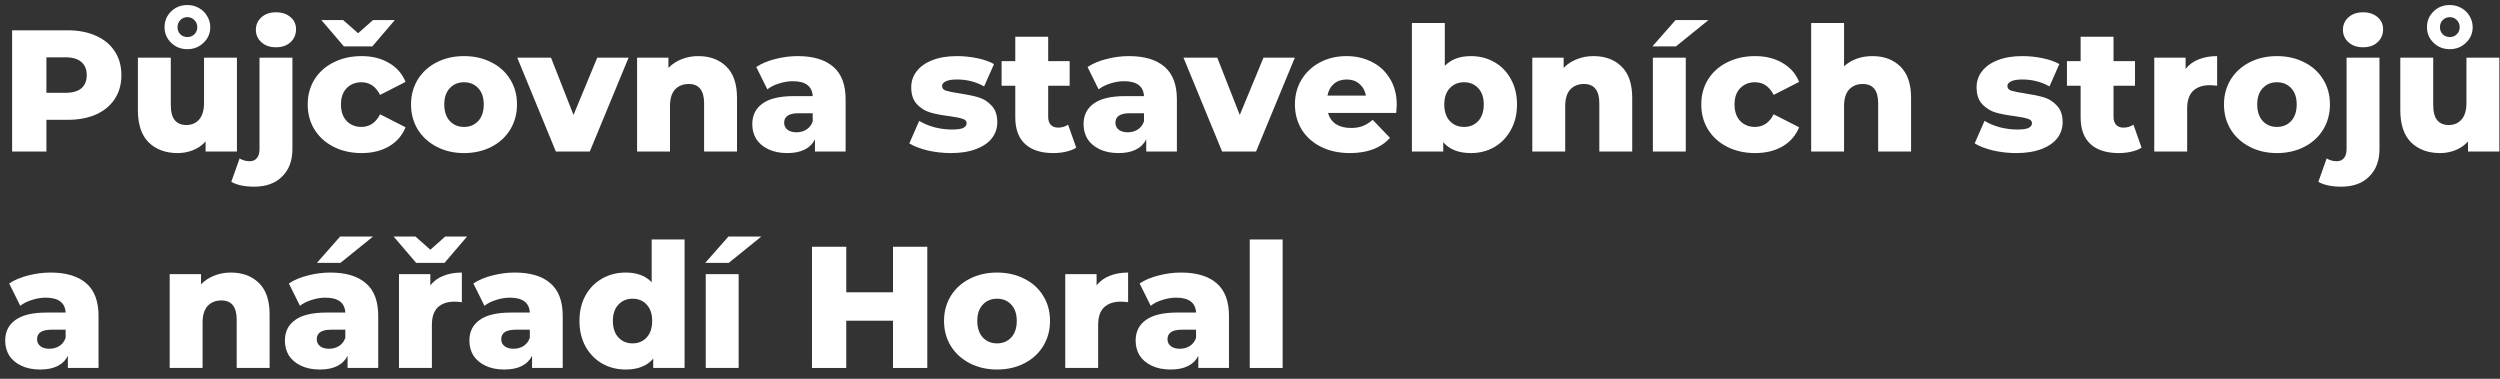
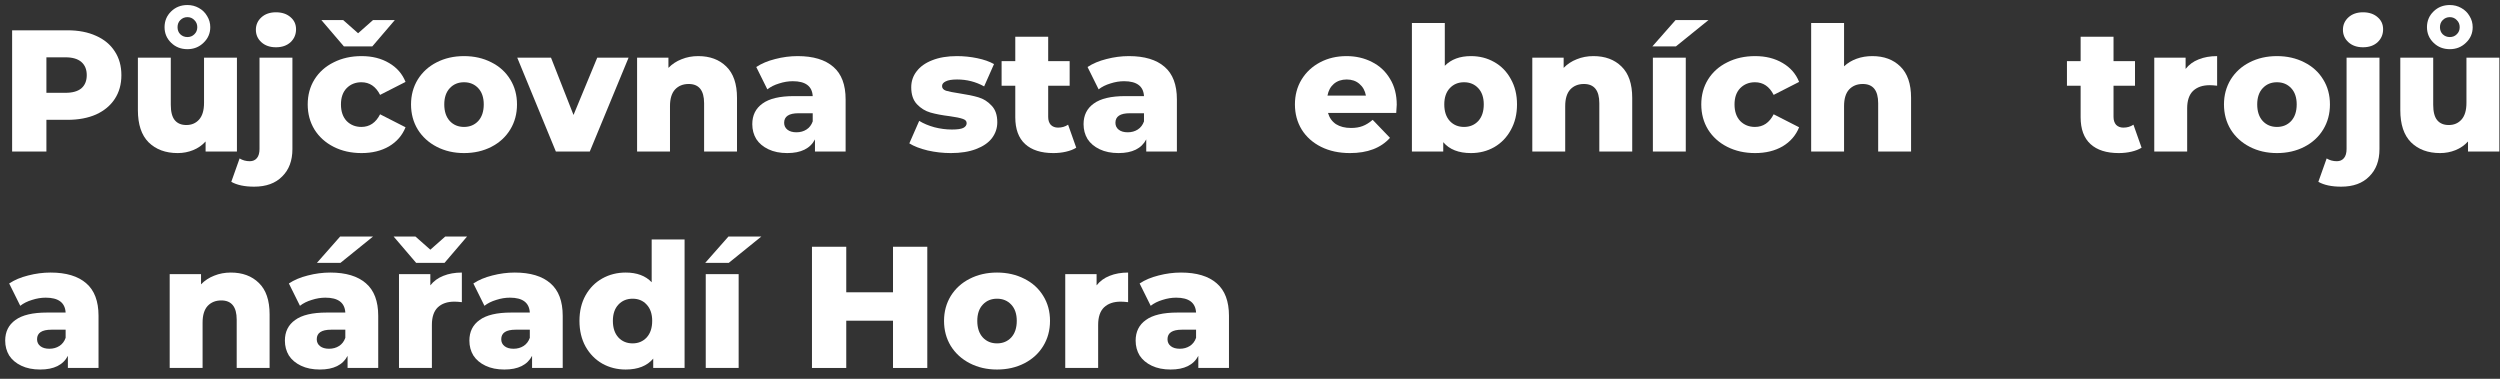
<svg xmlns="http://www.w3.org/2000/svg" width="231" height="35" viewBox="0 0 231 35" fill="none">
  <rect x="0" y="0" width="231" height="35" fill="#333333" stroke="none" />
-   <path d="M115.476 22.128H118.516V34H115.476V22.128Z" fill="white" />
  <path d="M109.125 25.184C110.565 25.184 111.664 25.515 112.421 26.176C113.178 26.827 113.557 27.829 113.557 29.184V34H110.725V32.88C110.288 33.723 109.434 34.144 108.165 34.144C107.493 34.144 106.912 34.027 106.421 33.792C105.93 33.557 105.557 33.243 105.301 32.848C105.056 32.443 104.933 31.984 104.933 31.472C104.933 30.651 105.248 30.016 105.877 29.568C106.506 29.109 107.477 28.88 108.789 28.88H110.517C110.464 27.963 109.85 27.504 108.677 27.504C108.261 27.504 107.84 27.573 107.413 27.712C106.986 27.84 106.624 28.021 106.325 28.256L105.301 26.192C105.781 25.872 106.362 25.627 107.045 25.456C107.738 25.275 108.432 25.184 109.125 25.184ZM109.013 32.224C109.365 32.224 109.674 32.139 109.941 31.968C110.208 31.797 110.4 31.547 110.517 31.216V30.464H109.205C108.32 30.464 107.877 30.757 107.877 31.344C107.877 31.611 107.978 31.824 108.181 31.984C108.384 32.144 108.661 32.224 109.013 32.224Z" fill="white" />
  <path d="M101.325 26.368C101.635 25.973 102.035 25.68 102.525 25.488C103.027 25.285 103.597 25.184 104.237 25.184V27.92C103.96 27.888 103.731 27.872 103.549 27.872C102.899 27.872 102.387 28.048 102.013 28.4C101.651 28.752 101.469 29.291 101.469 30.016V34H98.429V25.328H101.325V26.368Z" fill="white" />
  <path d="M92.125 34.144C91.197 34.144 90.36 33.952 89.613 33.568C88.866 33.184 88.28 32.651 87.853 31.968C87.437 31.285 87.229 30.512 87.229 29.648C87.229 28.795 87.437 28.027 87.853 27.344C88.28 26.661 88.861 26.133 89.597 25.76C90.344 25.376 91.186 25.184 92.125 25.184C93.064 25.184 93.906 25.376 94.653 25.76C95.4 26.133 95.981 26.661 96.397 27.344C96.813 28.016 97.021 28.784 97.021 29.648C97.021 30.512 96.813 31.285 96.397 31.968C95.981 32.651 95.4 33.184 94.653 33.568C93.906 33.952 93.064 34.144 92.125 34.144ZM92.125 31.728C92.658 31.728 93.096 31.547 93.437 31.184C93.778 30.811 93.949 30.299 93.949 29.648C93.949 29.008 93.778 28.507 93.437 28.144C93.096 27.781 92.658 27.6 92.125 27.6C91.592 27.6 91.154 27.781 90.813 28.144C90.472 28.507 90.301 29.008 90.301 29.648C90.301 30.299 90.472 30.811 90.813 31.184C91.154 31.547 91.592 31.728 92.125 31.728Z" fill="white" />
  <path d="M85.682 22.8V34H82.514V29.632H78.194V34H75.026V22.8H78.194V27.008H82.514V22.8H85.682Z" fill="white" />
  <path d="M65.211 25.328H68.251V34H65.211V25.328ZM67.307 21.856H70.347L67.339 24.288H65.163L67.307 21.856Z" fill="white" />
  <path d="M63.255 22.128V34H60.358V33.136C59.793 33.808 58.945 34.144 57.815 34.144C57.025 34.144 56.305 33.963 55.654 33.6C55.004 33.227 54.486 32.699 54.102 32.016C53.729 31.333 53.542 30.544 53.542 29.648C53.542 28.752 53.729 27.968 54.102 27.296C54.486 26.613 55.004 26.091 55.654 25.728C56.305 25.365 57.025 25.184 57.815 25.184C58.849 25.184 59.649 25.483 60.215 26.08V22.128H63.255ZM58.455 31.728C58.977 31.728 59.409 31.547 59.751 31.184C60.092 30.811 60.263 30.299 60.263 29.648C60.263 29.008 60.092 28.507 59.751 28.144C59.42 27.781 58.988 27.6 58.455 27.6C57.921 27.6 57.484 27.781 57.142 28.144C56.801 28.507 56.63 29.008 56.63 29.648C56.63 30.299 56.801 30.811 57.142 31.184C57.484 31.547 57.921 31.728 58.455 31.728Z" fill="white" />
  <path d="M47.563 25.184C49.003 25.184 50.101 25.515 50.859 26.176C51.616 26.827 51.995 27.829 51.995 29.184V34H49.163V32.88C48.725 33.723 47.872 34.144 46.603 34.144C45.931 34.144 45.349 34.027 44.859 33.792C44.368 33.557 43.995 33.243 43.739 32.848C43.493 32.443 43.371 31.984 43.371 31.472C43.371 30.651 43.685 30.016 44.315 29.568C44.944 29.109 45.915 28.88 47.227 28.88H48.955C48.901 27.963 48.288 27.504 47.115 27.504C46.699 27.504 46.277 27.573 45.851 27.712C45.424 27.84 45.061 28.021 44.763 28.256L43.739 26.192C44.219 25.872 44.8 25.627 45.483 25.456C46.176 25.275 46.869 25.184 47.563 25.184ZM47.451 32.224C47.803 32.224 48.112 32.139 48.379 31.968C48.645 31.797 48.837 31.547 48.955 31.216V30.464H47.643C46.757 30.464 46.315 30.757 46.315 31.344C46.315 31.611 46.416 31.824 46.619 31.984C46.821 32.144 47.099 32.224 47.451 32.224Z" fill="white" />
  <path d="M39.763 26.368C40.072 25.973 40.472 25.68 40.963 25.488C41.464 25.285 42.035 25.184 42.675 25.184V27.92C42.397 27.888 42.168 27.872 41.987 27.872C41.336 27.872 40.824 28.048 40.451 28.4C40.088 28.752 39.907 29.291 39.907 30.016V34H36.867V25.328H39.763V26.368ZM43.155 21.856L41.075 24.288H38.451L36.371 21.856H38.387L39.763 23.072L41.139 21.856H43.155Z" fill="white" />
  <path d="M30.516 25.184C31.956 25.184 33.054 25.515 33.812 26.176C34.569 26.827 34.948 27.829 34.948 29.184V34H32.116V32.88C31.678 33.723 30.825 34.144 29.556 34.144C28.884 34.144 28.302 34.027 27.812 33.792C27.321 33.557 26.948 33.243 26.692 32.848C26.446 32.443 26.324 31.984 26.324 31.472C26.324 30.651 26.638 30.016 27.268 29.568C27.897 29.109 28.868 28.88 30.18 28.88H31.908C31.854 27.963 31.241 27.504 30.068 27.504C29.652 27.504 29.23 27.573 28.804 27.712C28.377 27.84 28.014 28.021 27.716 28.256L26.692 26.192C27.172 25.872 27.753 25.627 28.436 25.456C29.129 25.275 29.822 25.184 30.516 25.184ZM30.404 32.224C30.756 32.224 31.065 32.139 31.332 31.968C31.598 31.797 31.79 31.547 31.908 31.216V30.464H30.596C29.71 30.464 29.268 30.757 29.268 31.344C29.268 31.611 29.369 31.824 29.572 31.984C29.774 32.144 30.052 32.224 30.404 32.224ZM31.428 21.856H34.468L31.46 24.288H29.284L31.428 21.856Z" fill="white" />
  <path d="M21.327 25.184C22.404 25.184 23.268 25.504 23.919 26.144C24.581 26.784 24.911 27.749 24.911 29.04V34H21.871V29.536C21.871 28.352 21.396 27.76 20.447 27.76C19.924 27.76 19.503 27.931 19.183 28.272C18.874 28.613 18.719 29.125 18.719 29.808V34H15.679V25.328H18.575V26.272C18.916 25.92 19.322 25.653 19.791 25.472C20.261 25.28 20.773 25.184 21.327 25.184Z" fill="white" />
  <path d="M4.672 25.184C6.112 25.184 7.211 25.515 7.968 26.176C8.725 26.827 9.104 27.829 9.104 29.184V34H6.272V32.88C5.835 33.723 4.981 34.144 3.712 34.144C3.04 34.144 2.459 34.027 1.968 33.792C1.477 33.557 1.104 33.243 0.848 32.848C0.603 32.443 0.48 31.984 0.48 31.472C0.48 30.651 0.795 30.016 1.424 29.568C2.053 29.109 3.024 28.88 4.336 28.88H6.064C6.011 27.963 5.397 27.504 4.224 27.504C3.808 27.504 3.387 27.573 2.96 27.712C2.533 27.84 2.171 28.021 1.872 28.256L0.848 26.192C1.328 25.872 1.909 25.627 2.592 25.456C3.285 25.275 3.979 25.184 4.672 25.184ZM4.56 32.224C4.912 32.224 5.221 32.139 5.488 31.968C5.755 31.797 5.947 31.547 6.064 31.216V30.464H4.752C3.867 30.464 3.424 30.757 3.424 31.344C3.424 31.611 3.525 31.824 3.728 31.984C3.931 32.144 4.208 32.224 4.56 32.224Z" fill="white" />
  <path d="M230.94 5.328V14H228.044V13.072C227.724 13.424 227.34 13.691 226.892 13.872C226.444 14.053 225.969 14.144 225.468 14.144C224.348 14.144 223.452 13.813 222.78 13.152C222.118 12.491 221.788 11.498 221.788 10.176V5.328H224.828V9.68C224.828 10.331 224.95 10.805 225.196 11.104C225.441 11.402 225.798 11.552 226.268 11.552C226.748 11.552 227.137 11.386 227.436 11.056C227.745 10.714 227.9 10.197 227.9 9.504V5.328H230.94ZM226.364 4.544C225.766 4.544 225.265 4.347 224.86 3.952C224.454 3.557 224.252 3.077 224.252 2.512C224.252 1.936 224.454 1.451 224.86 1.056C225.265 0.661 225.766 0.464 226.364 0.464C226.748 0.464 227.1 0.555 227.42 0.736C227.75 0.917 228.006 1.168 228.188 1.488C228.38 1.797 228.476 2.139 228.476 2.512C228.476 3.077 228.268 3.557 227.852 3.952C227.446 4.347 226.95 4.544 226.364 4.544ZM226.364 3.424C226.62 3.424 226.833 3.339 227.004 3.168C227.185 2.997 227.276 2.779 227.276 2.512C227.276 2.245 227.185 2.027 227.004 1.856C226.833 1.675 226.62 1.584 226.364 1.584C226.108 1.584 225.889 1.675 225.708 1.856C225.537 2.027 225.452 2.245 225.452 2.512C225.452 2.779 225.537 2.997 225.708 3.168C225.889 3.339 226.108 3.424 226.364 3.424Z" fill="white" />
  <path d="M216.327 17.248C215.442 17.248 214.738 17.099 214.215 16.8L214.983 14.64C215.26 14.811 215.575 14.896 215.927 14.896C216.204 14.896 216.423 14.8 216.583 14.608C216.743 14.416 216.823 14.134 216.823 13.76V5.328H219.863V13.776C219.863 14.843 219.548 15.686 218.919 16.304C218.3 16.934 217.436 17.248 216.327 17.248ZM218.343 4.368C217.788 4.368 217.34 4.214 216.999 3.904C216.658 3.595 216.487 3.211 216.487 2.752C216.487 2.294 216.658 1.91 216.999 1.6C217.34 1.291 217.788 1.136 218.343 1.136C218.898 1.136 219.346 1.286 219.687 1.584C220.028 1.872 220.199 2.246 220.199 2.704C220.199 3.184 220.028 3.584 219.687 3.904C219.346 4.214 218.898 4.368 218.343 4.368Z" fill="white" />
  <path d="M210.391 14.144C209.463 14.144 208.625 13.952 207.879 13.568C207.132 13.184 206.545 12.651 206.119 11.968C205.703 11.285 205.495 10.512 205.495 9.648C205.495 8.795 205.703 8.027 206.119 7.344C206.545 6.661 207.127 6.133 207.863 5.76C208.609 5.376 209.452 5.184 210.391 5.184C211.329 5.184 212.172 5.376 212.919 5.76C213.665 6.133 214.247 6.661 214.663 7.344C215.079 8.016 215.287 8.784 215.287 9.648C215.287 10.512 215.079 11.285 214.663 11.968C214.247 12.651 213.665 13.184 212.919 13.568C212.172 13.952 211.329 14.144 210.391 14.144ZM210.391 11.728C210.924 11.728 211.361 11.547 211.703 11.184C212.044 10.811 212.215 10.299 212.215 9.648C212.215 9.008 212.044 8.507 211.703 8.144C211.361 7.781 210.924 7.6 210.391 7.6C209.857 7.6 209.42 7.781 209.079 8.144C208.737 8.507 208.567 9.008 208.567 9.648C208.567 10.299 208.737 10.811 209.079 11.184C209.42 11.547 209.857 11.728 210.391 11.728Z" fill="white" />
  <path d="M201.95 6.368C202.26 5.973 202.66 5.68 203.15 5.488C203.652 5.285 204.222 5.184 204.862 5.184V7.92C204.585 7.888 204.356 7.872 204.174 7.872C203.524 7.872 203.012 8.048 202.638 8.4C202.276 8.752 202.094 9.291 202.094 10.016V14H199.054V5.328H201.95V6.368Z" fill="white" />
  <path d="M197.882 13.648C197.626 13.808 197.311 13.931 196.938 14.016C196.575 14.101 196.186 14.144 195.77 14.144C194.639 14.144 193.77 13.867 193.162 13.312C192.554 12.757 192.25 11.931 192.25 10.832V7.92H190.986V5.648H192.25V3.392H195.29V5.648H197.274V7.92H195.29V10.8C195.29 11.109 195.37 11.355 195.53 11.536C195.701 11.707 195.925 11.792 196.202 11.792C196.554 11.792 196.863 11.701 197.13 11.52L197.882 13.648Z" fill="white" />
-   <path d="M186.3 14.144C185.575 14.144 184.86 14.064 184.156 13.904C183.452 13.733 182.887 13.515 182.46 13.248L183.372 11.168C183.767 11.413 184.236 11.611 184.78 11.76C185.324 11.899 185.863 11.968 186.396 11.968C186.887 11.968 187.233 11.92 187.436 11.824C187.649 11.717 187.756 11.568 187.756 11.376C187.756 11.184 187.628 11.051 187.372 10.976C187.127 10.891 186.732 10.811 186.188 10.736C185.495 10.651 184.903 10.539 184.412 10.4C183.932 10.261 183.516 10.005 183.164 9.632C182.812 9.259 182.636 8.736 182.636 8.064C182.636 7.509 182.801 7.019 183.132 6.592C183.463 6.155 183.943 5.813 184.572 5.568C185.212 5.312 185.975 5.184 186.86 5.184C187.489 5.184 188.113 5.248 188.732 5.376C189.351 5.504 189.868 5.685 190.284 5.92L189.372 7.984C188.604 7.557 187.772 7.344 186.876 7.344C186.396 7.344 186.044 7.403 185.82 7.52C185.596 7.627 185.484 7.771 185.484 7.952C185.484 8.155 185.607 8.299 185.852 8.384C186.097 8.459 186.503 8.539 187.068 8.624C187.783 8.731 188.375 8.853 188.844 8.992C189.313 9.131 189.719 9.387 190.06 9.76C190.412 10.123 190.588 10.635 190.588 11.296C190.588 11.84 190.423 12.331 190.092 12.768C189.761 13.195 189.271 13.531 188.62 13.776C187.98 14.021 187.207 14.144 186.3 14.144Z" fill="white" />
  <path d="M172.999 5.184C174.076 5.184 174.94 5.504 175.591 6.144C176.252 6.784 176.583 7.749 176.583 9.04V14H173.543V9.536C173.543 8.352 173.068 7.76 172.119 7.76C171.596 7.76 171.175 7.931 170.855 8.272C170.546 8.613 170.391 9.125 170.391 9.808V14H167.351V2.128H170.391V6.128C170.722 5.819 171.111 5.584 171.559 5.424C172.007 5.264 172.487 5.184 172.999 5.184Z" fill="white" />
  <path d="M162.174 14.144C161.214 14.144 160.355 13.952 159.598 13.568C158.84 13.184 158.248 12.651 157.822 11.968C157.406 11.285 157.198 10.512 157.198 9.648C157.198 8.784 157.406 8.016 157.822 7.344C158.248 6.661 158.84 6.133 159.598 5.76C160.355 5.376 161.214 5.184 162.174 5.184C163.155 5.184 164.003 5.397 164.718 5.824C165.432 6.24 165.939 6.821 166.238 7.568L163.886 8.768C163.491 7.989 162.915 7.6 162.158 7.6C161.614 7.6 161.16 7.781 160.798 8.144C160.446 8.507 160.27 9.008 160.27 9.648C160.27 10.299 160.446 10.811 160.798 11.184C161.16 11.547 161.614 11.728 162.158 11.728C162.915 11.728 163.491 11.339 163.886 10.56L166.238 11.76C165.939 12.507 165.432 13.093 164.718 13.52C164.003 13.936 163.155 14.144 162.174 14.144Z" fill="white" />
  <path d="M152.726 5.328H155.766V14H152.726V5.328ZM154.822 1.856H157.862L154.854 4.288H152.678L154.822 1.856Z" fill="white" />
  <path d="M147.233 5.184C148.311 5.184 149.175 5.504 149.825 6.144C150.487 6.784 150.817 7.749 150.817 9.04V14H147.777V9.536C147.777 8.352 147.303 7.76 146.353 7.76C145.831 7.76 145.409 7.931 145.089 8.272C144.78 8.613 144.625 9.125 144.625 9.808V14H141.585V5.328H144.481V6.272C144.823 5.92 145.228 5.653 145.697 5.472C146.167 5.28 146.679 5.184 147.233 5.184Z" fill="white" />
  <path d="M135.916 5.184C136.706 5.184 137.42 5.365 138.06 5.728C138.711 6.091 139.223 6.613 139.596 7.296C139.98 7.968 140.172 8.752 140.172 9.648C140.172 10.544 139.98 11.333 139.596 12.016C139.223 12.699 138.711 13.227 138.06 13.6C137.42 13.963 136.706 14.144 135.916 14.144C134.775 14.144 133.922 13.808 133.356 13.136V14H130.46V2.128H133.5V6.08C134.087 5.483 134.892 5.184 135.916 5.184ZM135.276 11.728C135.81 11.728 136.247 11.547 136.588 11.184C136.93 10.811 137.1 10.299 137.1 9.648C137.1 9.008 136.93 8.507 136.588 8.144C136.247 7.781 135.81 7.6 135.276 7.6C134.743 7.6 134.306 7.781 133.964 8.144C133.623 8.507 133.452 9.008 133.452 9.648C133.452 10.299 133.623 10.811 133.964 11.184C134.306 11.547 134.743 11.728 135.276 11.728Z" fill="white" />
  <path d="M129.059 9.68C129.059 9.701 129.043 9.952 129.011 10.432H122.707C122.835 10.88 123.08 11.227 123.443 11.472C123.816 11.707 124.28 11.824 124.835 11.824C125.251 11.824 125.608 11.765 125.907 11.648C126.216 11.531 126.526 11.339 126.835 11.072L128.435 12.736C127.592 13.675 126.36 14.144 124.739 14.144C123.726 14.144 122.835 13.952 122.067 13.568C121.299 13.184 120.702 12.651 120.275 11.968C119.859 11.285 119.651 10.512 119.651 9.648C119.651 8.795 119.854 8.032 120.259 7.36C120.675 6.677 121.246 6.144 121.971 5.76C122.696 5.376 123.512 5.184 124.419 5.184C125.283 5.184 126.067 5.365 126.771 5.728C127.475 6.08 128.03 6.597 128.435 7.28C128.851 7.952 129.059 8.752 129.059 9.68ZM124.435 7.344C123.966 7.344 123.571 7.477 123.251 7.744C122.942 8.011 122.744 8.373 122.659 8.832H126.211C126.126 8.373 125.923 8.011 125.603 7.744C125.294 7.477 124.904 7.344 124.435 7.344Z" fill="white" />
-   <path d="M119.643 5.328L116.059 14H112.923L109.355 5.328H112.475L114.555 10.624L116.747 5.328H119.643Z" fill="white" />
  <path d="M104.313 5.184C105.753 5.184 106.851 5.515 107.609 6.176C108.366 6.827 108.745 7.829 108.745 9.184V14H105.913V12.88C105.475 13.723 104.622 14.144 103.353 14.144C102.681 14.144 102.099 14.027 101.609 13.792C101.118 13.557 100.745 13.243 100.489 12.848C100.243 12.443 100.121 11.984 100.121 11.472C100.121 10.651 100.435 10.016 101.065 9.568C101.694 9.109 102.665 8.88 103.977 8.88H105.705C105.651 7.963 105.038 7.504 103.865 7.504C103.449 7.504 103.027 7.573 102.601 7.712C102.174 7.84 101.811 8.021 101.513 8.256L100.489 6.192C100.969 5.872 101.55 5.627 102.233 5.456C102.926 5.275 103.619 5.184 104.313 5.184ZM104.201 12.224C104.553 12.224 104.862 12.139 105.129 11.968C105.395 11.797 105.587 11.547 105.705 11.216V10.464H104.393C103.507 10.464 103.065 10.757 103.065 11.344C103.065 11.611 103.166 11.824 103.369 11.984C103.571 12.144 103.849 12.224 104.201 12.224Z" fill="white" />
  <path d="M99.444 13.648C99.188 13.808 98.874 13.931 98.5 14.016C98.138 14.101 97.748 14.144 97.332 14.144C96.202 14.144 95.332 13.867 94.724 13.312C94.116 12.757 93.812 11.931 93.812 10.832V7.92H92.548V5.648H93.812V3.392H96.852V5.648H98.836V7.92H96.852V10.8C96.852 11.109 96.932 11.355 97.092 11.536C97.263 11.707 97.487 11.792 97.764 11.792C98.116 11.792 98.426 11.701 98.692 11.52L99.444 13.648Z" fill="white" />
  <path d="M87.862 14.144C87.137 14.144 86.422 14.064 85.719 13.904C85.014 13.733 84.449 13.515 84.022 13.248L84.934 11.168C85.329 11.413 85.799 11.611 86.343 11.76C86.886 11.899 87.425 11.968 87.959 11.968C88.449 11.968 88.796 11.92 88.999 11.824C89.212 11.717 89.319 11.568 89.319 11.376C89.319 11.184 89.191 11.051 88.934 10.976C88.689 10.891 88.294 10.811 87.751 10.736C87.057 10.651 86.465 10.539 85.975 10.4C85.495 10.261 85.079 10.005 84.727 9.632C84.374 9.259 84.198 8.736 84.198 8.064C84.198 7.509 84.364 7.019 84.695 6.592C85.025 6.155 85.505 5.813 86.135 5.568C86.775 5.312 87.537 5.184 88.422 5.184C89.052 5.184 89.676 5.248 90.294 5.376C90.913 5.504 91.43 5.685 91.847 5.92L90.934 7.984C90.166 7.557 89.335 7.344 88.439 7.344C87.959 7.344 87.606 7.403 87.382 7.52C87.159 7.627 87.046 7.771 87.046 7.952C87.046 8.155 87.169 8.299 87.415 8.384C87.66 8.459 88.065 8.539 88.63 8.624C89.345 8.731 89.937 8.853 90.406 8.992C90.876 9.131 91.281 9.387 91.623 9.76C91.975 10.123 92.15 10.635 92.15 11.296C92.15 11.84 91.985 12.331 91.654 12.768C91.324 13.195 90.833 13.531 90.183 13.776C89.543 14.021 88.769 14.144 87.862 14.144Z" fill="white" />
  <path d="M73.703 5.184C75.143 5.184 76.242 5.515 76.999 6.176C77.757 6.827 78.135 7.829 78.135 9.184V14H75.303V12.88C74.866 13.723 74.013 14.144 72.743 14.144C72.071 14.144 71.49 14.027 70.999 13.792C70.509 13.557 70.135 13.243 69.879 12.848C69.634 12.443 69.511 11.984 69.511 11.472C69.511 10.651 69.826 10.016 70.455 9.568C71.085 9.109 72.055 8.88 73.367 8.88H75.095C75.042 7.963 74.429 7.504 73.255 7.504C72.839 7.504 72.418 7.573 71.991 7.712C71.565 7.84 71.202 8.021 70.903 8.256L69.879 6.192C70.359 5.872 70.941 5.627 71.623 5.456C72.317 5.275 73.01 5.184 73.703 5.184ZM73.591 12.224C73.943 12.224 74.253 12.139 74.519 11.968C74.786 11.797 74.978 11.547 75.095 11.216V10.464H73.783C72.898 10.464 72.455 10.757 72.455 11.344C72.455 11.611 72.557 11.824 72.759 11.984C72.962 12.144 73.239 12.224 73.591 12.224Z" fill="white" />
  <path d="M64.515 5.184C65.592 5.184 66.456 5.504 67.107 6.144C67.768 6.784 68.099 7.749 68.099 9.04V14H65.059V9.536C65.059 8.352 64.584 7.76 63.635 7.76C63.112 7.76 62.691 7.931 62.371 8.272C62.061 8.613 61.907 9.125 61.907 9.808V14H58.867V5.328H61.763V6.272C62.104 5.92 62.509 5.653 62.979 5.472C63.448 5.28 63.96 5.184 64.515 5.184Z" fill="white" />
  <path d="M58.081 5.328L54.497 14H51.361L47.793 5.328H50.913L52.993 10.624L55.185 5.328H58.081Z" fill="white" />
  <path d="M42.875 14.144C41.947 14.144 41.11 13.952 40.363 13.568C39.616 13.184 39.03 12.651 38.603 11.968C38.187 11.285 37.979 10.512 37.979 9.648C37.979 8.795 38.187 8.027 38.603 7.344C39.03 6.661 39.611 6.133 40.347 5.76C41.094 5.376 41.936 5.184 42.875 5.184C43.814 5.184 44.656 5.376 45.403 5.76C46.15 6.133 46.731 6.661 47.147 7.344C47.563 8.016 47.771 8.784 47.771 9.648C47.771 10.512 47.563 11.285 47.147 11.968C46.731 12.651 46.15 13.184 45.403 13.568C44.656 13.952 43.814 14.144 42.875 14.144ZM42.875 11.728C43.408 11.728 43.846 11.547 44.187 11.184C44.528 10.811 44.699 10.299 44.699 9.648C44.699 9.008 44.528 8.507 44.187 8.144C43.846 7.781 43.408 7.6 42.875 7.6C42.342 7.6 41.904 7.781 41.563 8.144C41.222 8.507 41.051 9.008 41.051 9.648C41.051 10.299 41.222 10.811 41.563 11.184C41.904 11.547 42.342 11.728 42.875 11.728Z" fill="white" />
  <path d="M33.408 14.144C32.448 14.144 31.59 13.952 30.832 13.568C30.075 13.184 29.483 12.651 29.056 11.968C28.64 11.285 28.432 10.512 28.432 9.648C28.432 8.784 28.64 8.016 29.056 7.344C29.483 6.661 30.075 6.133 30.832 5.76C31.59 5.376 32.448 5.184 33.408 5.184C34.389 5.184 35.237 5.397 35.952 5.824C36.667 6.24 37.173 6.821 37.472 7.568L35.12 8.768C34.725 7.989 34.15 7.6 33.392 7.6C32.848 7.6 32.395 7.781 32.032 8.144C31.68 8.507 31.504 9.008 31.504 9.648C31.504 10.299 31.68 10.811 32.032 11.184C32.395 11.547 32.848 11.728 33.392 11.728C34.15 11.728 34.725 11.339 35.12 10.56L37.472 11.76C37.173 12.507 36.667 13.093 35.952 13.52C35.237 13.936 34.389 14.144 33.408 14.144ZM36.48 1.856L34.4 4.288H31.776L29.696 1.856H31.712L33.088 3.072L34.464 1.856H36.48Z" fill="white" />
  <path d="M23.483 17.248C22.598 17.248 21.894 17.099 21.371 16.8L22.139 14.64C22.416 14.811 22.731 14.896 23.083 14.896C23.36 14.896 23.579 14.8 23.739 14.608C23.899 14.416 23.979 14.134 23.979 13.76V5.328H27.019V13.776C27.019 14.843 26.704 15.686 26.075 16.304C25.456 16.934 24.592 17.248 23.483 17.248ZM25.499 4.368C24.944 4.368 24.496 4.214 24.155 3.904C23.814 3.595 23.643 3.211 23.643 2.752C23.643 2.294 23.814 1.91 24.155 1.6C24.496 1.291 24.944 1.136 25.499 1.136C26.054 1.136 26.502 1.286 26.843 1.584C27.184 1.872 27.355 2.246 27.355 2.704C27.355 3.184 27.184 3.584 26.843 3.904C26.502 4.214 26.054 4.368 25.499 4.368Z" fill="white" />
  <path d="M21.893 5.328V14H18.997V13.072C18.677 13.424 18.293 13.691 17.845 13.872C17.397 14.053 16.922 14.144 16.421 14.144C15.301 14.144 14.405 13.813 13.733 13.152C13.071 12.491 12.741 11.498 12.741 10.176V5.328H15.781V9.68C15.781 10.331 15.903 10.805 16.149 11.104C16.394 11.402 16.751 11.552 17.221 11.552C17.701 11.552 18.09 11.386 18.389 11.056C18.698 10.714 18.853 10.197 18.853 9.504V5.328H21.893ZM17.317 4.544C16.719 4.544 16.218 4.347 15.813 3.952C15.407 3.557 15.205 3.077 15.205 2.512C15.205 1.936 15.407 1.451 15.813 1.056C16.218 0.661 16.719 0.464 17.317 0.464C17.701 0.464 18.053 0.555 18.373 0.736C18.703 0.917 18.959 1.168 19.141 1.488C19.333 1.797 19.429 2.139 19.429 2.512C19.429 3.077 19.221 3.557 18.805 3.952C18.399 4.347 17.903 4.544 17.317 4.544ZM17.317 3.424C17.573 3.424 17.786 3.339 17.957 3.168C18.138 2.997 18.229 2.779 18.229 2.512C18.229 2.245 18.138 2.027 17.957 1.856C17.786 1.675 17.573 1.584 17.317 1.584C17.061 1.584 16.842 1.675 16.661 1.856C16.49 2.027 16.405 2.245 16.405 2.512C16.405 2.779 16.49 2.997 16.661 3.168C16.842 3.339 17.061 3.424 17.317 3.424Z" fill="white" />
  <path d="M6.24 2.8C7.253 2.8 8.133 2.97 8.88 3.312C9.627 3.642 10.203 4.122 10.608 4.752C11.014 5.37 11.216 6.101 11.216 6.944C11.216 7.786 11.014 8.517 10.608 9.136C10.203 9.754 9.627 10.235 8.88 10.576C8.133 10.906 7.253 11.072 6.24 11.072H4.288V14H1.12V2.8H6.24ZM6.048 8.576C6.699 8.576 7.189 8.437 7.52 8.16C7.851 7.872 8.016 7.466 8.016 6.944C8.016 6.421 7.851 6.016 7.52 5.728C7.189 5.44 6.699 5.296 6.048 5.296H4.288V8.576H6.048Z" fill="white" />
</svg>